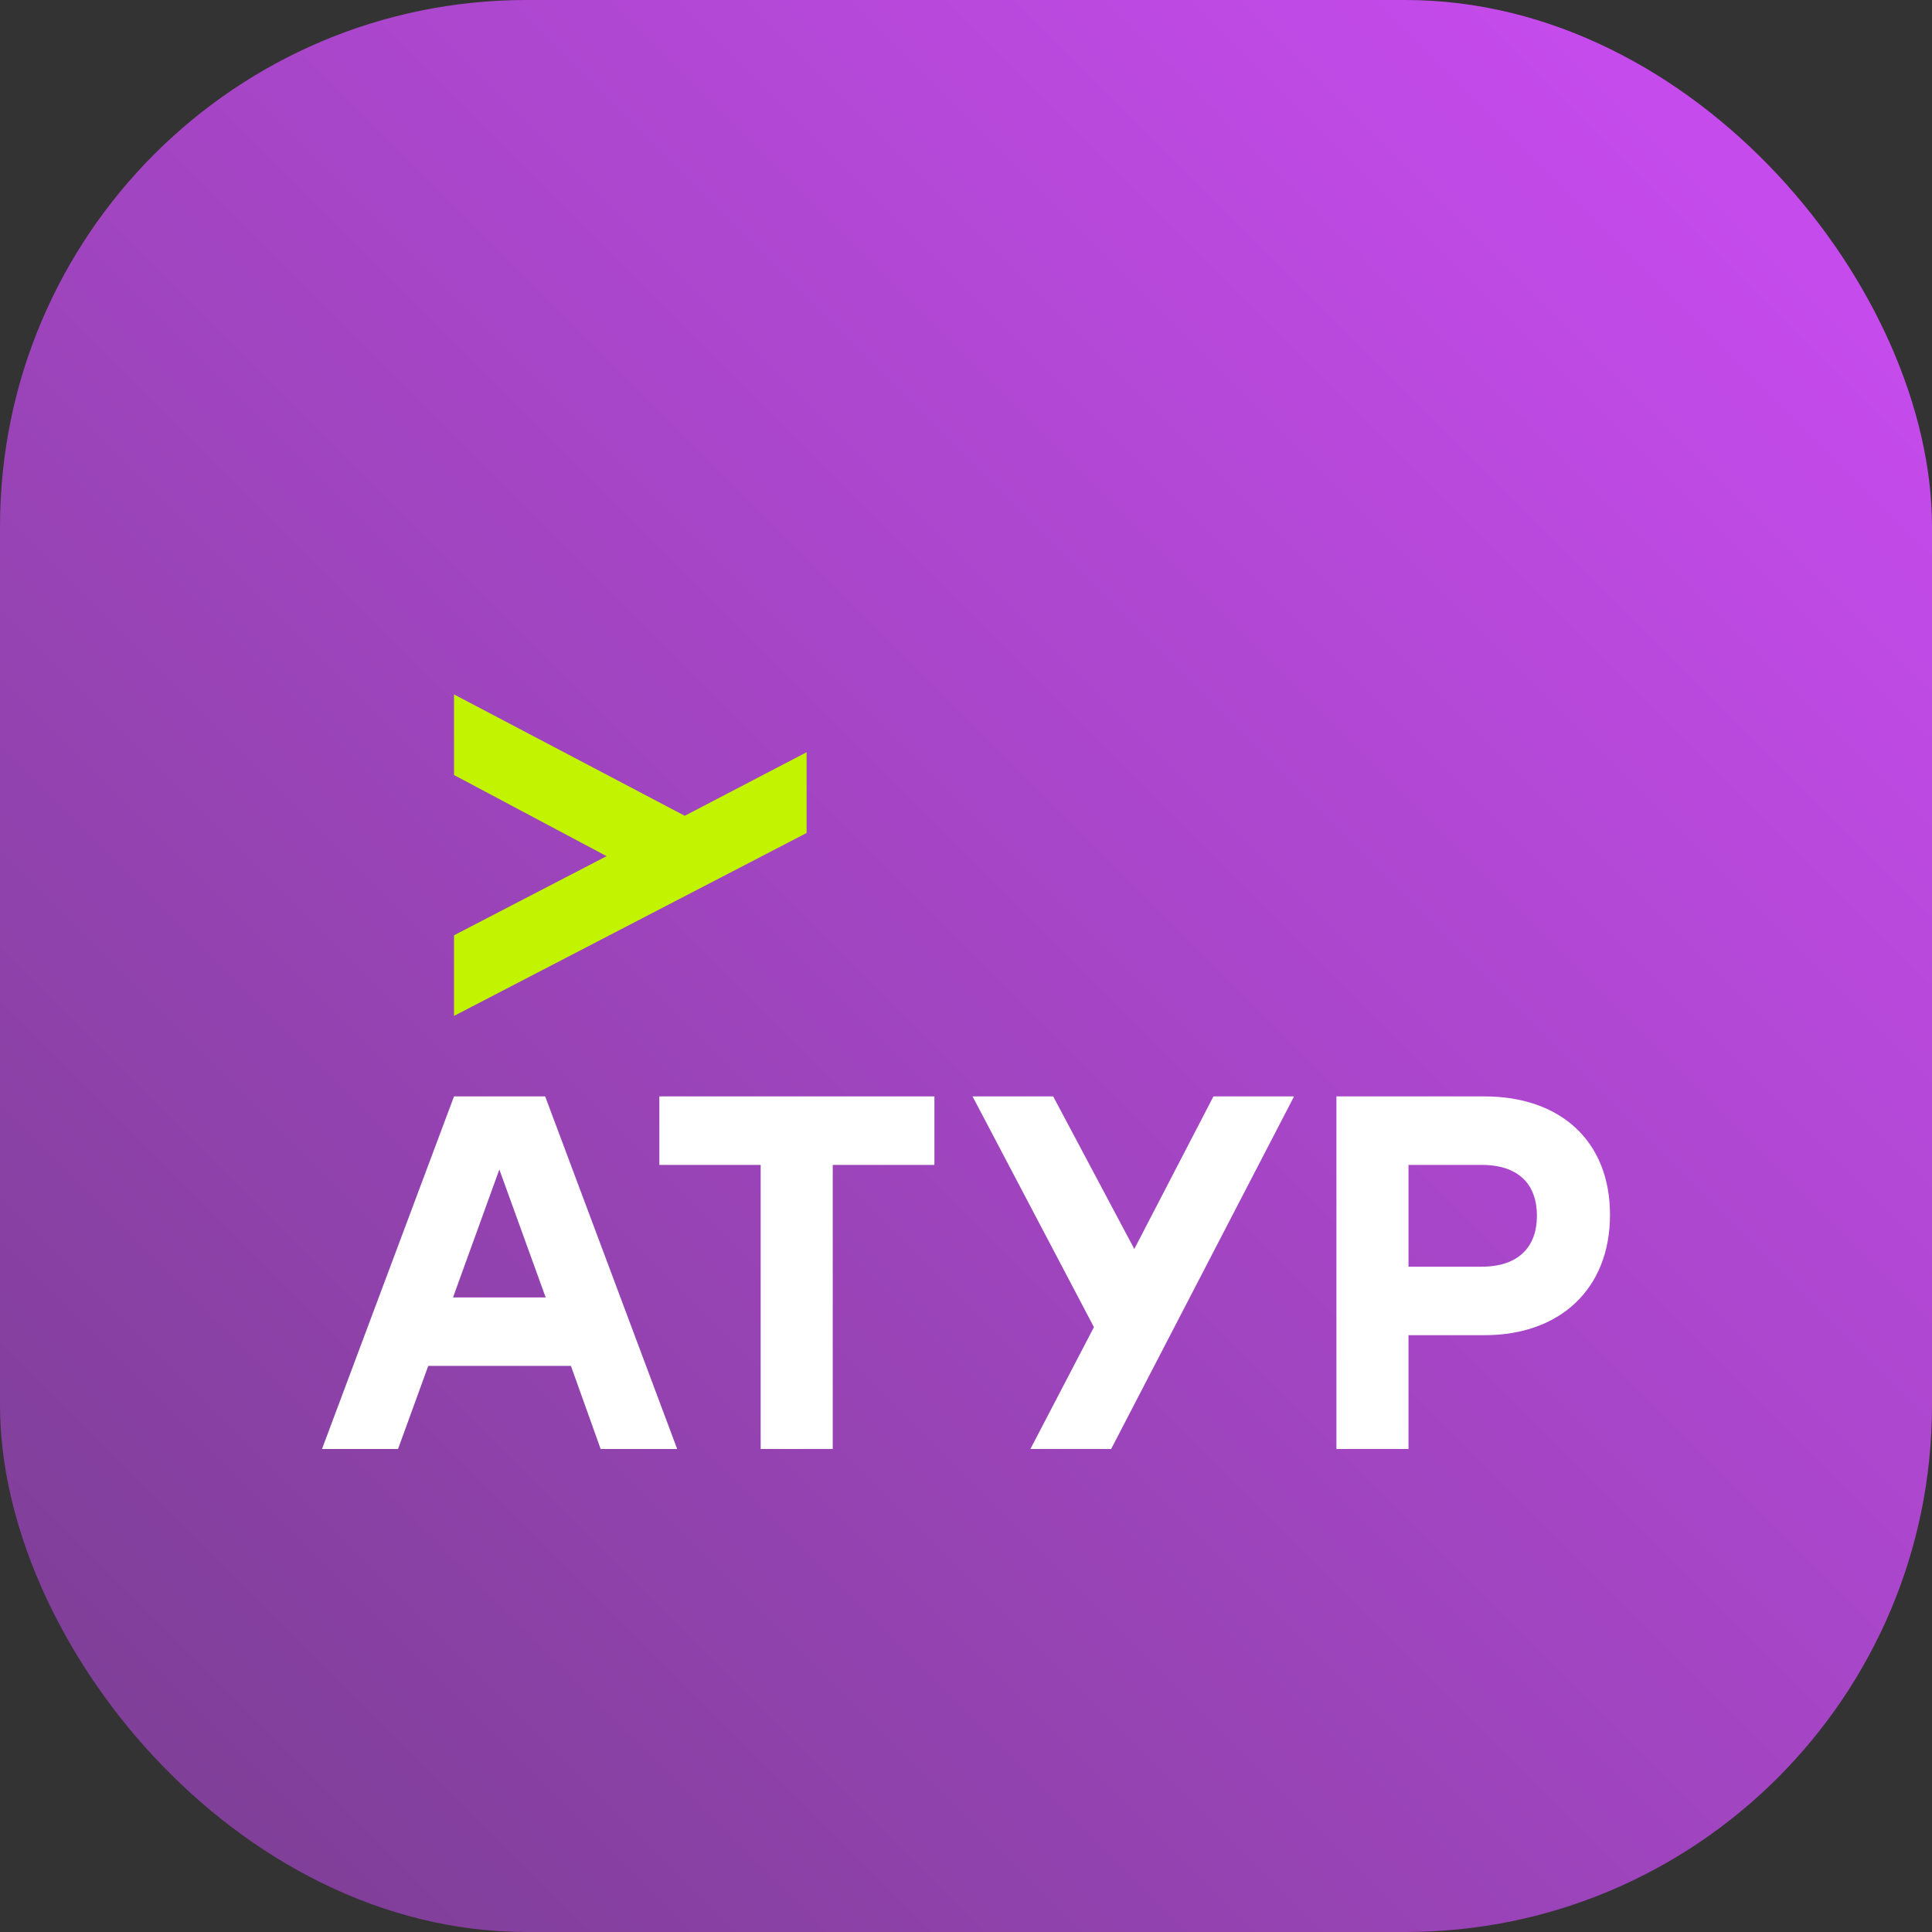
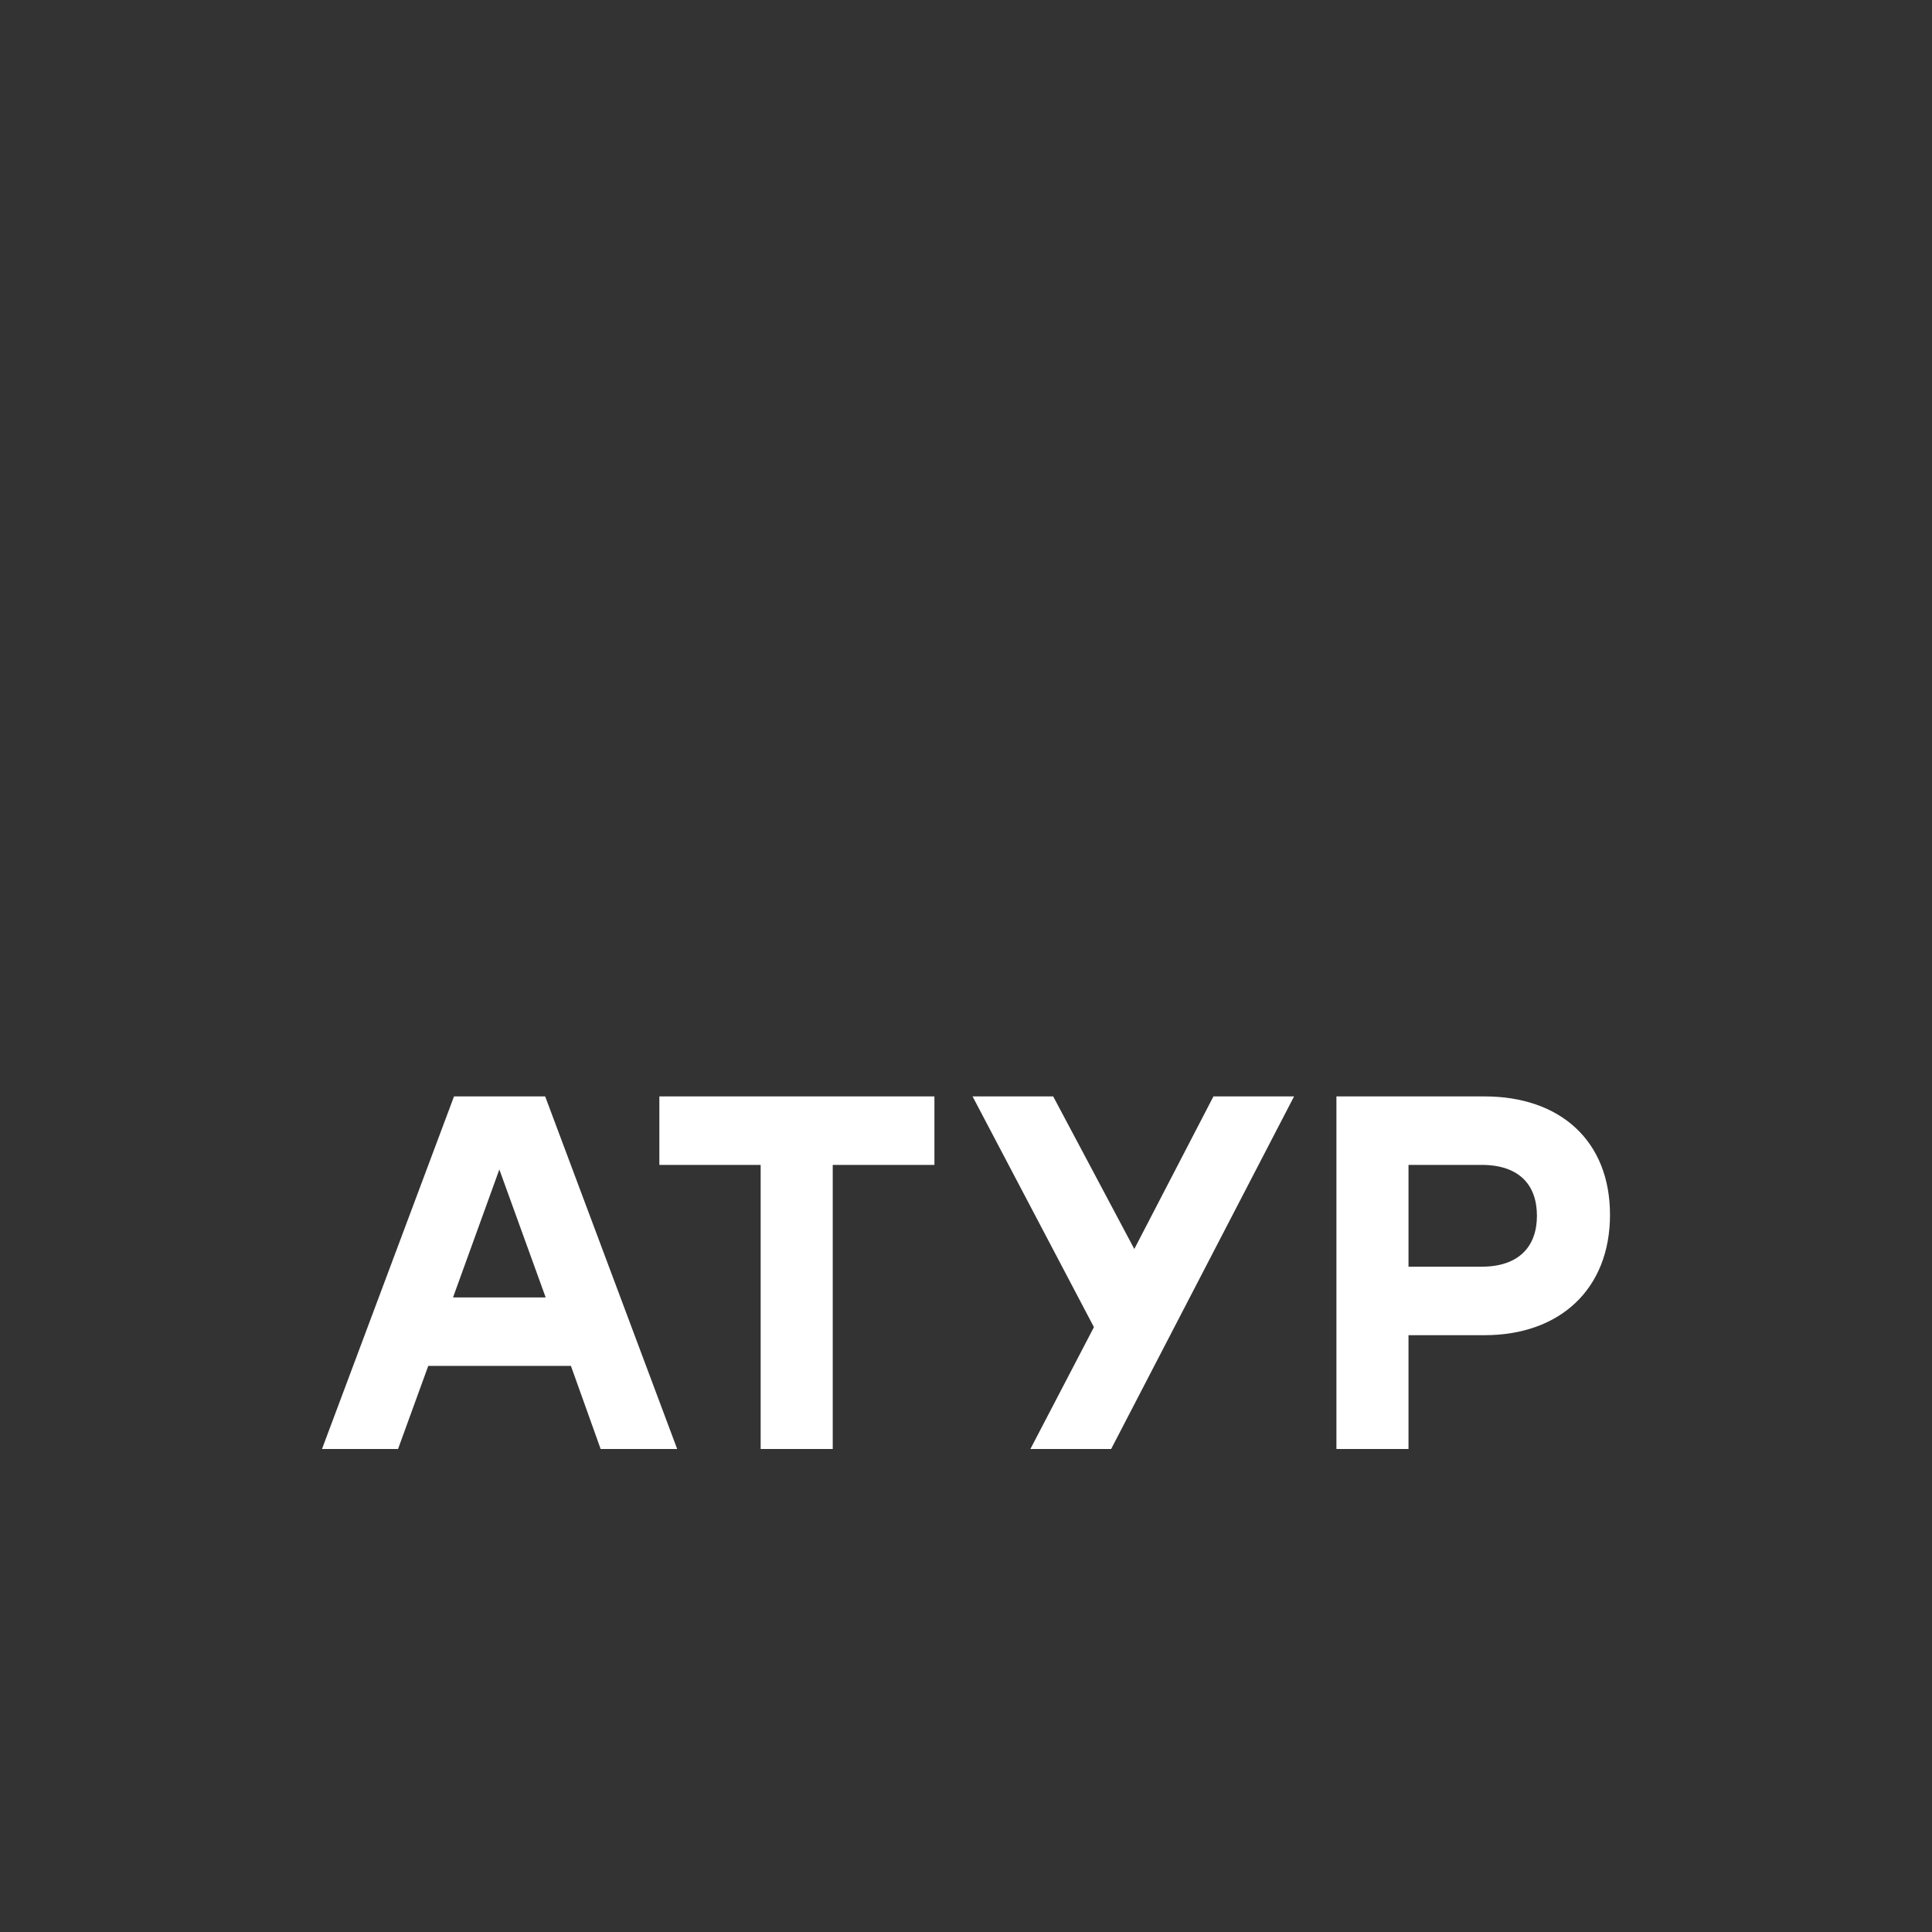
<svg xmlns="http://www.w3.org/2000/svg" id="Layer_1" version="1.1" viewBox="0 0 156 156">
  <rect x="0" y="0" width="156" height="156" fill="#333333" stroke="none" />
  <defs>
    <style> .st0 { fill: #c2f300; } .st1 { fill: url(#Aurora); } .st2 { fill: #fff; } </style>
    <linearGradient id="Aurora" x1="143.55" y1="12.45" x2="12.45" y2="143.55" gradientUnits="userSpaceOnUse">
      <stop offset="0" stop-color="#c74bee" />
      <stop offset="1" stop-color="#7f3f98" />
    </linearGradient>
  </defs>
-   <rect class="st1" y="0" width="156" height="156" rx="42.52" ry="42.52" />
  <g>
    <path class="st2" d="M46.09,110.29h-11.51l-2.44,6.71h-6.14l10.66-28.47h7.36l10.66,28.47h-6.18l-2.4-6.71ZM44.06,104.76l-3.74-10.33-3.74,10.33h7.48ZM75.46,94.06h-8.22v22.94h-5.82v-22.94h-8.18v-5.53h22.21v5.53ZM89.71,117h-6.51l5.13-9.84-9.8-18.63h6.51l6.55,12.32,6.39-12.32h6.51l-14.77,28.47ZM130,98.09c0,5.98-4.03,9.72-10.13,9.72h-6.14v9.19h-5.82v-28.47h11.96c6.1,0,10.13,3.58,10.13,9.56ZM124.1,98.17c0-2.52-1.46-4.11-4.47-4.11h-5.9v8.22h5.9c3.01,0,4.47-1.63,4.47-4.11Z" />
-     <path class="st0" d="M65.13,67.25v-6.51l-9.84,5.13-18.63-9.8v6.51l12.32,6.55-12.32,6.39v6.51l28.47-14.77Z" />
  </g>
</svg>